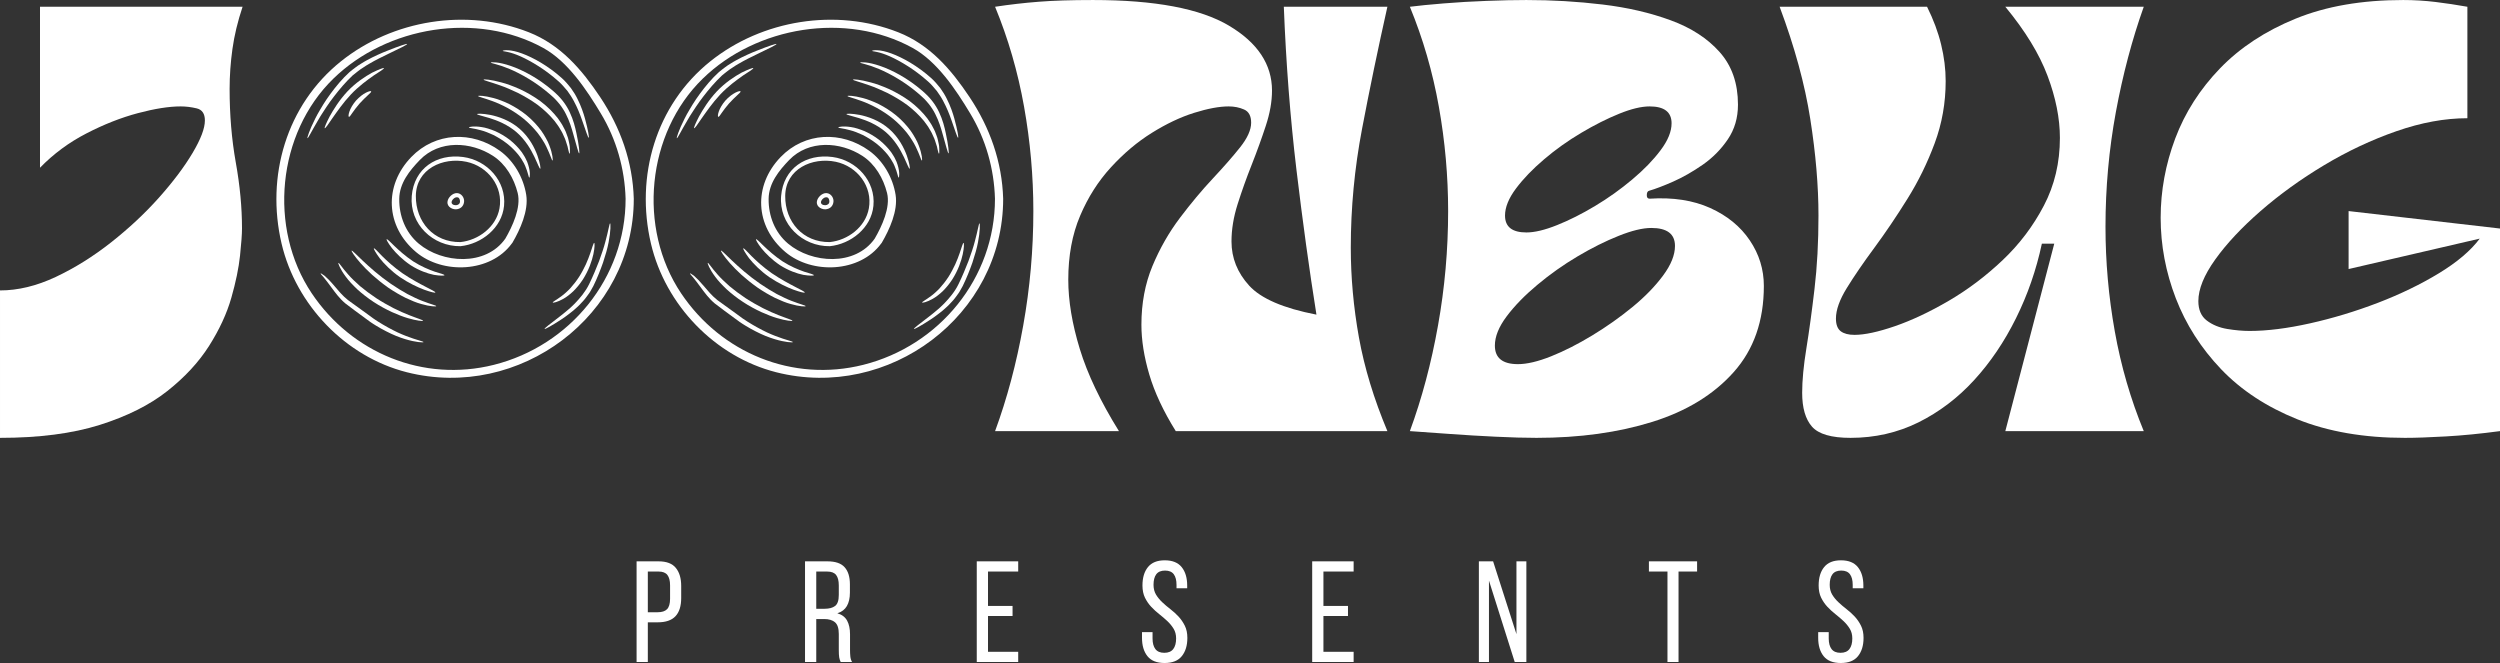
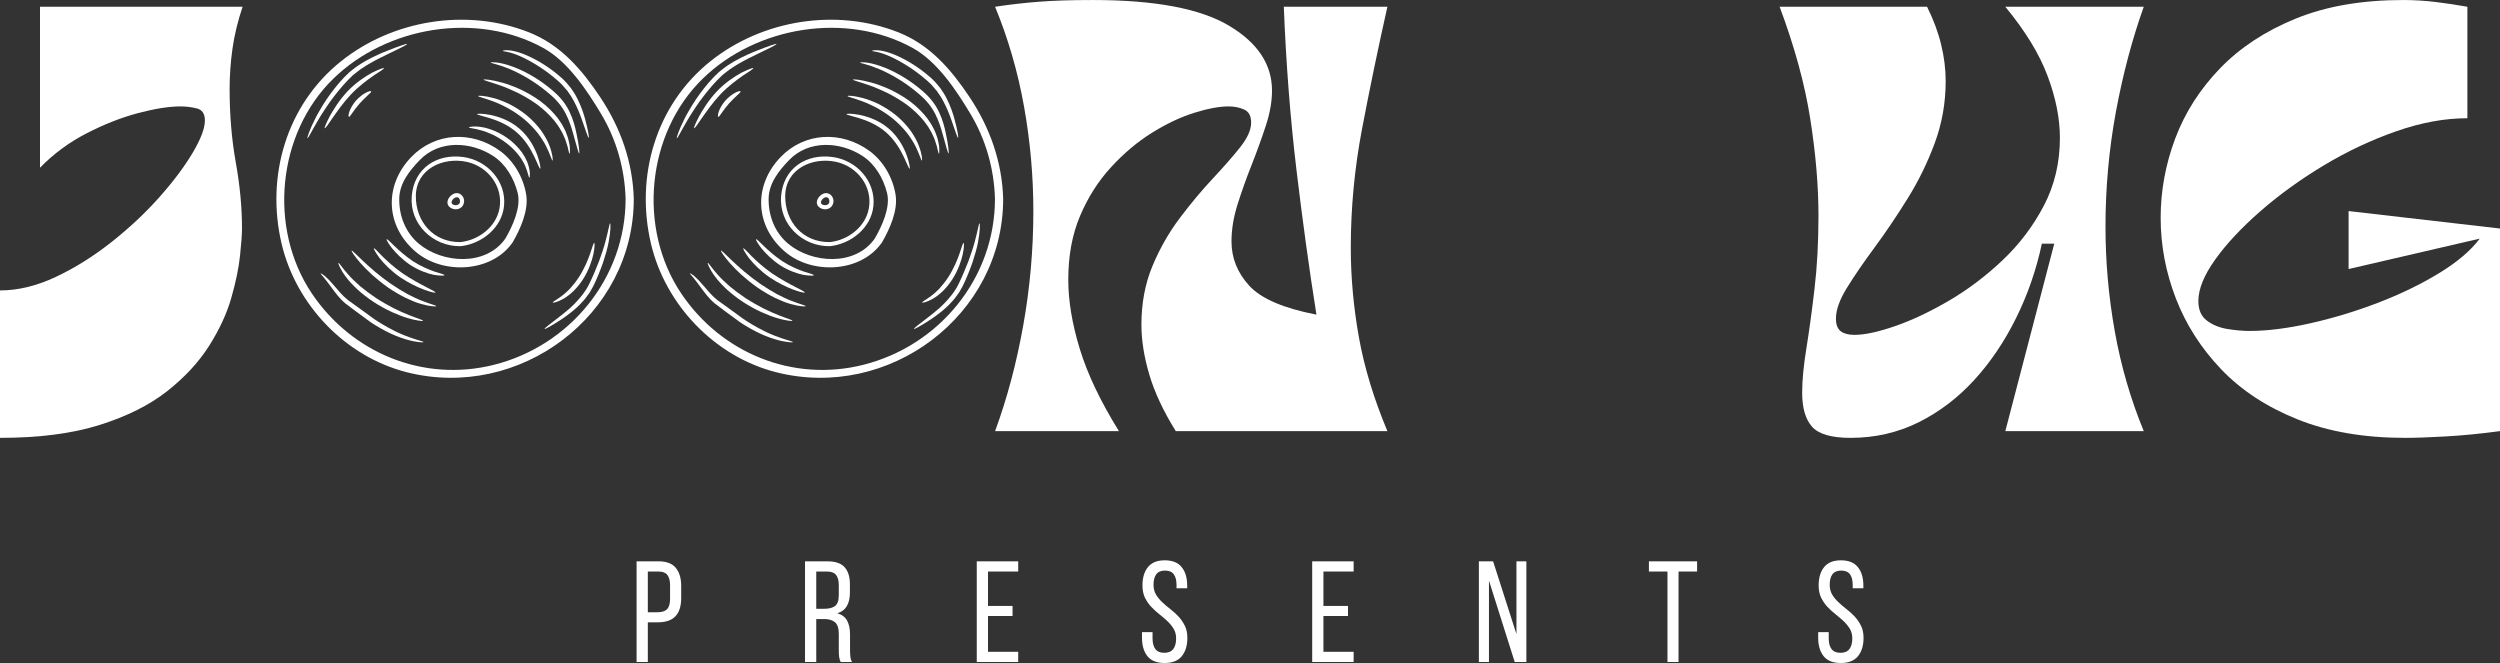
<svg xmlns="http://www.w3.org/2000/svg" zoomAndPan="magnify" preserveAspectRatio="xMidYMid meet" version="1.0" viewBox="66.33 326.52 677.78 179.74">
  <rect x="66.33" y="326.52" width="677.78" height="179.74" fill="#333333" stroke="none" />
  <defs>
    <g />
    <clipPath id="52c8708188">
      <path d="M 241 331 L 338.871 331 L 338.871 429 L 241 429 Z M 241 331 " clip-rule="nonzero" />
    </clipPath>
    <clipPath id="c94b2f4148">
      <path d="M 141 331 L 238.73 331 L 238.73 429 L 141 429 Z M 141 331 " clip-rule="nonzero" />
    </clipPath>
  </defs>
  <g fill="#ffffff" fill-opacity="1">
    <g transform="translate(237.354, 506.004)">
      <g>
        <path d="M 7.531 -27.297 C 9.688 -27.297 11.242 -26.703 12.203 -25.516 C 13.172 -24.336 13.656 -22.707 13.656 -20.625 L 13.656 -17.359 C 13.656 -15.172 13.141 -13.523 12.109 -12.422 C 11.078 -11.316 9.473 -10.766 7.297 -10.766 L 4.609 -10.766 L 4.609 0 L 1.562 0 L 1.562 -27.297 Z M 7.297 -13.5 C 8.441 -13.5 9.285 -13.773 9.828 -14.328 C 10.367 -14.891 10.641 -15.832 10.641 -17.156 L 10.641 -20.781 C 10.641 -22.031 10.398 -22.969 9.922 -23.594 C 9.441 -24.219 8.645 -24.531 7.531 -24.531 L 4.609 -24.531 L 4.609 -13.5 Z M 7.297 -13.5 " />
      </g>
    </g>
  </g>
  <g fill="#ffffff" fill-opacity="1">
    <g transform="translate(283.018, 506.004)">
      <g>
        <path d="M 7.641 -27.297 C 9.797 -27.297 11.348 -26.766 12.297 -25.703 C 13.254 -24.641 13.734 -23.094 13.734 -21.062 L 13.734 -18.844 C 13.734 -17.332 13.457 -16.109 12.906 -15.172 C 12.363 -14.234 11.504 -13.582 10.328 -13.219 C 11.578 -12.852 12.461 -12.18 12.984 -11.203 C 13.504 -10.234 13.766 -9.008 13.766 -7.531 L 13.766 -3.281 C 13.766 -2.676 13.789 -2.094 13.844 -1.531 C 13.895 -0.977 14.051 -0.469 14.312 0 L 11.234 0 C 11.047 -0.383 10.91 -0.805 10.828 -1.266 C 10.754 -1.723 10.719 -2.406 10.719 -3.312 L 10.719 -7.609 C 10.719 -9.141 10.375 -10.195 9.688 -10.781 C 9 -11.363 8.02 -11.656 6.75 -11.656 L 4.609 -11.656 L 4.609 0 L 1.562 0 L 1.562 -27.297 Z M 6.859 -14.438 C 8.086 -14.438 9.035 -14.688 9.703 -15.188 C 10.379 -15.695 10.719 -16.691 10.719 -18.172 L 10.719 -20.781 C 10.719 -22.031 10.477 -22.969 10 -23.594 C 9.52 -24.219 8.707 -24.531 7.562 -24.531 L 4.609 -24.531 L 4.609 -14.438 Z M 6.859 -14.438 " />
      </g>
    </g>
  </g>
  <g fill="#ffffff" fill-opacity="1">
    <g transform="translate(329.58, 506.004)">
      <g>
        <path d="M 11.266 -15.203 L 11.266 -12.484 L 4.609 -12.484 L 4.609 -2.766 L 12.797 -2.766 L 12.797 0 L 1.562 0 L 1.562 -27.297 L 12.797 -27.297 L 12.797 -24.531 L 4.609 -24.531 L 4.609 -15.203 Z M 11.266 -15.203 " />
      </g>
    </g>
  </g>
  <g fill="#ffffff" fill-opacity="1">
    <g transform="translate(374.815, 506.004)">
      <g>
        <path d="M 7.297 -27.578 C 9.367 -27.578 10.898 -26.957 11.891 -25.719 C 12.879 -24.488 13.375 -22.832 13.375 -20.75 L 13.375 -20 L 10.484 -20 L 10.484 -20.906 C 10.484 -22.156 10.238 -23.113 9.75 -23.781 C 9.258 -24.457 8.469 -24.797 7.375 -24.797 C 6.281 -24.797 5.484 -24.457 4.984 -23.781 C 4.492 -23.113 4.25 -22.164 4.25 -20.938 C 4.25 -19.926 4.473 -19.039 4.922 -18.281 C 5.379 -17.531 5.945 -16.836 6.625 -16.203 C 7.301 -15.566 8.035 -14.941 8.828 -14.328 C 9.617 -13.723 10.352 -13.055 11.031 -12.328 C 11.707 -11.598 12.273 -10.77 12.734 -9.844 C 13.191 -8.926 13.422 -7.828 13.422 -6.547 C 13.422 -4.473 12.914 -2.816 11.906 -1.578 C 10.906 -0.348 9.352 0.266 7.25 0.266 C 5.145 0.266 3.598 -0.348 2.609 -1.578 C 1.617 -2.816 1.125 -4.473 1.125 -6.547 L 1.125 -8.109 L 3.984 -8.109 L 3.984 -6.391 C 3.984 -5.148 4.238 -4.191 4.75 -3.516 C 5.27 -2.836 6.078 -2.5 7.172 -2.5 C 8.266 -2.5 9.07 -2.836 9.594 -3.516 C 10.113 -4.191 10.375 -5.148 10.375 -6.391 C 10.375 -7.41 10.145 -8.289 9.688 -9.031 C 9.238 -9.77 8.676 -10.457 8 -11.094 C 7.32 -11.727 6.594 -12.352 5.812 -12.969 C 5.031 -13.582 4.301 -14.25 3.625 -14.969 C 2.945 -15.695 2.379 -16.523 1.922 -17.453 C 1.473 -18.379 1.25 -19.477 1.25 -20.75 C 1.25 -22.852 1.742 -24.516 2.734 -25.734 C 3.723 -26.961 5.242 -27.578 7.297 -27.578 Z M 7.297 -27.578 " />
      </g>
    </g>
  </g>
  <g fill="#ffffff" fill-opacity="1">
    <g transform="translate(420.519, 506.004)">
      <g>
        <path d="M 11.266 -15.203 L 11.266 -12.484 L 4.609 -12.484 L 4.609 -2.766 L 12.797 -2.766 L 12.797 0 L 1.562 0 L 1.562 -27.297 L 12.797 -27.297 L 12.797 -24.531 L 4.609 -24.531 L 4.609 -15.203 Z M 11.266 -15.203 " />
      </g>
    </g>
  </g>
  <g fill="#ffffff" fill-opacity="1">
    <g transform="translate(465.755, 506.004)">
      <g>
        <path d="M 4.25 0 L 1.516 0 L 1.516 -27.297 L 5.375 -27.297 L 11.703 -7.562 L 11.703 -27.297 L 14.391 -27.297 L 14.391 0 L 11.234 0 L 4.25 -22.078 Z M 4.25 0 " />
      </g>
    </g>
  </g>
  <g fill="#ffffff" fill-opacity="1">
    <g transform="translate(512.901, 506.004)">
      <g>
        <path d="M 5.5 0 L 5.5 -24.531 L 0.469 -24.531 L 0.469 -27.297 L 13.531 -27.297 L 13.531 -24.531 L 8.5 -24.531 L 8.5 0 Z M 5.5 0 " />
      </g>
    </g>
  </g>
  <g fill="#ffffff" fill-opacity="1">
    <g transform="translate(558.137, 506.004)">
      <g>
        <path d="M 7.297 -27.578 C 9.367 -27.578 10.898 -26.957 11.891 -25.719 C 12.879 -24.488 13.375 -22.832 13.375 -20.75 L 13.375 -20 L 10.484 -20 L 10.484 -20.906 C 10.484 -22.156 10.238 -23.113 9.75 -23.781 C 9.258 -24.457 8.469 -24.797 7.375 -24.797 C 6.281 -24.797 5.484 -24.457 4.984 -23.781 C 4.492 -23.113 4.25 -22.164 4.25 -20.938 C 4.25 -19.926 4.473 -19.039 4.922 -18.281 C 5.379 -17.531 5.945 -16.836 6.625 -16.203 C 7.301 -15.566 8.035 -14.941 8.828 -14.328 C 9.617 -13.723 10.352 -13.055 11.031 -12.328 C 11.707 -11.598 12.273 -10.77 12.734 -9.844 C 13.191 -8.926 13.422 -7.828 13.422 -6.547 C 13.422 -4.473 12.914 -2.816 11.906 -1.578 C 10.906 -0.348 9.352 0.266 7.25 0.266 C 5.145 0.266 3.598 -0.348 2.609 -1.578 C 1.617 -2.816 1.125 -4.473 1.125 -6.547 L 1.125 -8.109 L 3.984 -8.109 L 3.984 -6.391 C 3.984 -5.148 4.238 -4.191 4.75 -3.516 C 5.27 -2.836 6.078 -2.5 7.172 -2.5 C 8.266 -2.5 9.07 -2.836 9.594 -3.516 C 10.113 -4.191 10.375 -5.148 10.375 -6.391 C 10.375 -7.41 10.145 -8.289 9.688 -9.031 C 9.238 -9.77 8.676 -10.457 8 -11.094 C 7.32 -11.727 6.594 -12.352 5.812 -12.969 C 5.031 -13.582 4.301 -14.25 3.625 -14.969 C 2.945 -15.695 2.379 -16.523 1.922 -17.453 C 1.473 -18.379 1.25 -19.477 1.25 -20.75 C 1.25 -22.852 1.742 -24.516 2.734 -25.734 C 3.723 -26.961 5.242 -27.578 7.297 -27.578 Z M 7.297 -27.578 " />
      </g>
    </g>
  </g>
  <g fill="#ffffff" fill-opacity="1">
    <g transform="translate(63.284, 443.4)">
      <g>
        <path d="M 3.047 1.828 L 3.047 -38.141 C 7.93 -38.141 12.969 -39.359 18.156 -41.797 C 23.344 -44.242 28.352 -47.375 33.188 -51.188 C 38.02 -55 42.344 -59.039 46.156 -63.312 C 49.969 -67.594 52.992 -71.613 55.234 -75.375 C 57.473 -79.133 58.594 -82.082 58.594 -84.219 C 58.594 -86.051 57.852 -87.145 56.375 -87.5 C 54.906 -87.852 53.457 -88.031 52.031 -88.031 C 48.875 -88.031 45.004 -87.422 40.422 -86.203 C 35.848 -84.984 31.195 -83.148 26.469 -80.703 C 21.738 -78.266 17.547 -75.164 13.891 -71.406 L 13.891 -115.047 L 68.812 -115.047 C 67.488 -111.078 66.57 -107.258 66.062 -103.594 C 65.551 -99.938 65.297 -96.328 65.297 -92.766 C 65.297 -85.742 65.852 -79.102 66.969 -72.844 C 68.094 -66.594 68.656 -60.617 68.656 -54.922 C 68.656 -53.398 68.477 -50.957 68.125 -47.594 C 67.77 -44.238 66.984 -40.426 65.766 -36.156 C 64.547 -31.883 62.535 -27.535 59.734 -23.109 C 56.93 -18.691 53.141 -14.598 48.359 -10.828 C 43.586 -7.066 37.488 -4.016 30.062 -1.672 C 22.633 0.66 13.629 1.828 3.047 1.828 Z M 3.047 1.828 " />
      </g>
    </g>
  </g>
  <g fill="#ffffff" fill-opacity="1">
    <g transform="translate(134.699, 443.4)">
      <g />
    </g>
  </g>
  <g fill="#ffffff" fill-opacity="1">
    <g transform="translate(174.369, 443.4)">
      <g />
    </g>
  </g>
  <g fill="#ffffff" fill-opacity="1">
    <g transform="translate(214.039, 443.4)">
      <g />
    </g>
  </g>
  <g fill="#ffffff" fill-opacity="1">
    <g transform="translate(253.709, 443.4)">
      <g />
    </g>
  </g>
  <g fill="#ffffff" fill-opacity="1">
    <g transform="translate(293.38, 443.4)">
      <g />
    </g>
  </g>
  <g fill="#ffffff" fill-opacity="1">
    <g transform="translate(333.062, 443.4)">
      <g>
        <path d="M 3.047 0 C 6.305 -8.852 8.848 -18.391 10.672 -28.609 C 12.504 -38.828 13.422 -49.176 13.422 -59.656 C 13.422 -69.113 12.582 -78.547 10.906 -87.953 C 9.227 -97.367 6.609 -106.398 3.047 -115.047 C 7.016 -115.648 10.957 -116.102 14.875 -116.406 C 18.789 -116.719 23.695 -116.875 29.594 -116.875 C 46.383 -116.875 58.672 -114.555 66.453 -109.922 C 74.234 -105.297 78.125 -99.426 78.125 -92.312 C 78.125 -89.363 77.562 -86.18 76.438 -82.766 C 75.32 -79.359 74.051 -75.848 72.625 -72.234 C 71.195 -68.629 69.926 -65.07 68.812 -61.562 C 67.695 -58.051 67.141 -54.672 67.141 -51.422 C 67.141 -46.941 68.738 -42.945 71.938 -39.438 C 75.145 -35.926 81.223 -33.305 90.172 -31.578 C 88.242 -43.68 86.438 -56.773 84.75 -70.859 C 83.07 -84.953 81.93 -99.68 81.328 -115.047 L 109.406 -115.047 C 106.852 -103.648 104.562 -92.609 102.531 -81.922 C 100.5 -71.242 99.484 -60.516 99.484 -49.734 C 99.484 -41.703 100.219 -33.594 101.688 -25.406 C 103.164 -17.219 105.738 -8.75 109.406 0 L 52.031 0 C 48.676 -5.395 46.285 -10.504 44.859 -15.328 C 43.43 -20.16 42.719 -24.664 42.719 -28.844 C 42.719 -34.633 43.707 -39.922 45.688 -44.703 C 47.676 -49.484 50.172 -53.859 53.172 -57.828 C 56.172 -61.797 59.145 -65.352 62.094 -68.5 C 65.051 -71.656 67.52 -74.477 69.5 -76.969 C 71.477 -79.469 72.469 -81.68 72.469 -83.609 C 72.469 -85.441 71.832 -86.633 70.562 -87.188 C 69.289 -87.75 67.895 -88.031 66.375 -88.031 C 63.832 -88.031 60.703 -87.445 56.984 -86.281 C 53.273 -85.113 49.461 -83.305 45.547 -80.859 C 41.629 -78.422 37.941 -75.316 34.484 -71.547 C 31.023 -67.785 28.227 -63.391 26.094 -58.359 C 23.957 -53.328 22.891 -47.555 22.891 -41.047 C 22.891 -35.348 23.93 -29.086 26.016 -22.266 C 28.098 -15.453 31.633 -8.031 36.625 0 Z M 3.047 0 " />
      </g>
    </g>
  </g>
  <g fill="#ffffff" fill-opacity="1">
    <g transform="translate(445.515, 443.4)">
      <g>
-         <path d="M 3.047 0 C 6.305 -8.852 8.848 -18.391 10.672 -28.609 C 12.504 -38.828 13.422 -49.176 13.422 -59.656 C 13.422 -69.113 12.582 -78.547 10.906 -87.953 C 9.227 -97.367 6.609 -106.398 3.047 -115.047 C 5.391 -115.348 8.441 -115.648 12.203 -115.953 C 15.973 -116.266 19.863 -116.492 23.875 -116.641 C 27.895 -116.797 31.484 -116.875 34.641 -116.875 C 41.648 -116.875 48.535 -116.469 55.297 -115.656 C 62.066 -114.844 68.223 -113.414 73.766 -111.375 C 79.316 -109.344 83.742 -106.469 87.047 -102.75 C 90.348 -99.039 92 -94.289 92 -88.5 C 92 -84.938 91.082 -81.805 89.25 -79.109 C 87.426 -76.41 85.164 -74.117 82.469 -72.234 C 79.77 -70.359 77.098 -68.832 74.453 -67.656 C 71.805 -66.488 69.617 -65.656 67.891 -65.156 C 67.484 -65.051 67.281 -64.645 67.281 -63.938 C 67.281 -63.32 67.535 -63.016 68.047 -63.016 C 74.359 -63.422 79.828 -62.582 84.453 -60.5 C 89.078 -58.414 92.66 -55.488 95.203 -51.719 C 97.742 -47.957 99.016 -43.836 99.016 -39.359 C 99.016 -29.898 96.297 -22.117 90.859 -16.016 C 85.422 -9.91 78.07 -5.41 68.812 -2.516 C 59.551 0.379 49.07 1.828 37.375 1.828 C 34.227 1.828 30.539 1.723 26.312 1.516 C 22.094 1.316 17.922 1.066 13.797 0.766 C 9.68 0.461 6.098 0.207 3.047 0 Z M 68.047 -88.031 C 65.805 -88.031 63.055 -87.367 59.797 -86.047 C 56.547 -84.734 53.113 -83.004 49.5 -80.859 C 45.895 -78.723 42.539 -76.332 39.438 -73.688 C 36.332 -71.051 33.789 -68.41 31.812 -65.766 C 29.832 -63.117 28.844 -60.676 28.844 -58.438 C 28.844 -55.383 30.773 -53.859 34.641 -53.859 C 36.867 -53.859 39.633 -54.52 42.938 -55.844 C 46.25 -57.164 49.688 -58.895 53.25 -61.031 C 56.812 -63.164 60.164 -65.555 63.312 -68.203 C 66.469 -70.848 69.035 -73.492 71.016 -76.141 C 73.004 -78.785 74 -81.223 74 -83.453 C 74 -86.504 72.016 -88.031 68.047 -88.031 Z M 68.5 -55.078 C 66.164 -55.078 63.219 -54.363 59.656 -52.938 C 56.094 -51.52 52.379 -49.664 48.516 -47.375 C 44.648 -45.082 41.016 -42.508 37.609 -39.656 C 34.203 -36.812 31.43 -33.969 29.297 -31.125 C 27.16 -28.281 26.094 -25.633 26.094 -23.188 C 26.094 -19.832 28.176 -18.156 32.344 -18.156 C 34.789 -18.156 37.789 -18.863 41.344 -20.281 C 44.906 -21.707 48.617 -23.594 52.484 -25.938 C 56.348 -28.281 59.984 -30.848 63.391 -33.641 C 66.797 -36.441 69.566 -39.289 71.703 -42.188 C 73.848 -45.082 74.922 -47.754 74.922 -50.203 C 74.922 -53.453 72.781 -55.078 68.5 -55.078 Z M 68.5 -55.078 " />
-       </g>
+         </g>
    </g>
  </g>
  <g fill="#ffffff" fill-opacity="1">
    <g transform="translate(546.216, 443.4)">
      <g>
        <path d="M 101.312 -115.047 C 98.156 -106.191 95.633 -96.676 93.75 -86.5 C 91.875 -76.332 90.938 -65.961 90.938 -55.391 C 90.938 -45.93 91.773 -36.492 93.453 -27.078 C 95.129 -17.672 97.75 -8.645 101.312 0 L 63.781 0 L 77.047 -50.812 L 73.688 -50.812 C 72.164 -43.688 69.828 -36.945 66.672 -30.594 C 63.523 -24.238 59.738 -18.645 55.312 -13.812 C 50.883 -8.977 45.848 -5.16 40.203 -2.359 C 34.555 0.43 28.426 1.828 21.812 1.828 C 16.625 1.828 13.141 0.812 11.359 -1.219 C 9.586 -3.25 8.703 -6.301 8.703 -10.375 C 8.703 -13.727 9.082 -17.742 9.844 -22.422 C 10.602 -27.109 11.336 -32.477 12.047 -38.531 C 12.766 -44.582 13.125 -51.219 13.125 -58.438 C 13.125 -66.469 12.383 -75.188 10.906 -84.594 C 9.438 -94.008 6.664 -104.16 2.594 -115.047 L 42.562 -115.047 C 44.289 -111.586 45.562 -108.176 46.375 -104.812 C 47.195 -101.457 47.609 -98.156 47.609 -94.906 C 47.609 -89 46.613 -83.375 44.625 -78.031 C 42.645 -72.695 40.176 -67.664 37.219 -62.938 C 34.27 -58.207 31.297 -53.805 28.297 -49.734 C 25.297 -45.672 22.805 -42.035 20.828 -38.828 C 18.848 -35.629 17.859 -32.859 17.859 -30.516 C 17.859 -28.891 18.289 -27.742 19.156 -27.078 C 20.02 -26.422 21.266 -26.094 22.891 -26.094 C 25.629 -26.094 29.285 -26.879 33.859 -28.453 C 38.441 -30.035 43.301 -32.328 48.438 -35.328 C 53.582 -38.328 58.441 -41.988 63.016 -46.312 C 67.586 -50.633 71.32 -55.566 74.219 -61.109 C 77.125 -66.648 78.578 -72.781 78.578 -79.5 C 78.578 -84.781 77.457 -90.395 75.219 -96.344 C 72.977 -102.301 69.164 -108.535 63.781 -115.047 Z M 101.312 -115.047 " />
      </g>
    </g>
  </g>
  <g fill="#ffffff" fill-opacity="1">
    <g transform="translate(650.58, 443.4)">
      <g>
        <path d="M 93.531 0 C 88.238 0.707 83.352 1.188 78.875 1.438 C 74.406 1.695 70.695 1.828 67.75 1.828 C 56.656 1.828 46.938 0.148 38.594 -3.203 C 30.258 -6.555 23.367 -11.082 17.922 -16.781 C 12.484 -22.477 8.391 -28.883 5.641 -36 C 2.898 -43.125 1.531 -50.398 1.531 -57.828 C 1.531 -65.148 2.848 -72.32 5.484 -79.344 C 8.129 -86.363 12.172 -92.691 17.609 -98.328 C 23.055 -103.973 29.898 -108.473 38.141 -111.828 C 46.379 -115.191 56.094 -116.875 67.281 -116.875 C 70.238 -116.875 73.164 -116.695 76.062 -116.344 C 78.957 -115.988 81.832 -115.555 84.688 -115.047 L 84.688 -84.828 C 78.582 -84.828 72.172 -83.656 65.453 -81.312 C 58.742 -78.977 52.207 -75.906 45.844 -72.094 C 39.488 -68.281 33.742 -64.133 28.609 -59.656 C 23.473 -55.176 19.379 -50.801 16.328 -46.531 C 13.273 -42.258 11.75 -38.5 11.75 -35.25 C 11.75 -32.906 12.508 -31.148 14.031 -29.984 C 15.562 -28.816 17.422 -28.051 19.609 -27.688 C 21.797 -27.332 23.805 -27.156 25.641 -27.156 C 30.41 -27.156 35.875 -27.844 42.031 -29.219 C 48.188 -30.594 54.316 -32.445 60.422 -34.781 C 66.523 -37.125 72.039 -39.797 76.969 -42.797 C 81.906 -45.797 85.594 -48.926 88.031 -52.188 L 52.484 -43.938 L 52.484 -59.656 L 93.531 -54.922 Z M 93.531 0 " />
      </g>
    </g>
  </g>
  <g clip-path="url(#52c8708188)">
    <path fill="#ffffff" d="M 300.355 425.434 C 321 420.25 336.086 401.898 336.078 380.402 C 335.844 372.266 333.582 364.281 329.371 357.289 C 325.543 350.922 320.441 343.211 313.773 339.527 C 295.738 329.602 271.43 333.66 256.859 347.836 C 241.633 362.656 239.137 388.355 250.984 406.031 C 261.828 422.207 281.219 430.238 300.355 425.434 Z M 338.301 380.402 C 338.316 412.137 307.211 435.176 276.762 427.438 C 260.176 423.227 246.723 409.234 242.809 392.566 C 238.527 374.324 244.098 355.016 258.887 343.164 C 272.941 331.902 293.004 328.645 309.855 335.273 C 318.414 338.641 324.176 345.324 329.195 352.855 C 334.715 361.133 338.012 370.418 338.301 380.402 " fill-opacity="1" fill-rule="nonzero" />
  </g>
  <path fill="#ffffff" d="M 331.879 387.066 C 332.023 387.074 332.09 389.082 331.469 392.242 C 331.172 393.828 330.637 395.672 329.973 397.691 C 329.262 399.699 328.418 401.859 327.328 404.082 C 327.016 404.621 326.711 405.172 326.414 405.703 C 326.086 406.211 325.707 406.68 325.363 407.16 C 325.031 407.648 324.625 408.066 324.242 408.48 C 323.848 408.879 323.5 409.316 323.086 409.664 C 322.684 410.02 322.293 410.367 321.918 410.707 C 321.539 411.039 321.129 411.32 320.762 411.617 C 320.02 412.211 319.285 412.691 318.621 413.145 C 315.941 414.898 314.207 415.832 314.113 415.695 C 314.008 415.543 315.586 414.344 318.102 412.426 C 318.727 411.938 319.418 411.418 320.109 410.812 C 320.457 410.508 320.844 410.219 321.195 409.879 C 321.543 409.539 321.906 409.191 322.285 408.832 C 323.699 407.355 325.188 405.637 326.211 403.52 C 327.262 401.379 328.133 399.234 328.891 397.301 C 329.602 395.348 330.207 393.57 330.598 392.043 C 331.43 389.016 331.684 387.066 331.879 387.066 " fill-opacity="1" fill-rule="nonzero" />
  <path fill="#ffffff" d="M 327.566 392.375 C 327.719 392.391 327.742 393.574 327.344 395.434 C 327.156 396.359 326.816 397.438 326.371 398.617 C 325.906 399.789 325.293 401.039 324.516 402.266 C 323.715 403.496 322.82 404.57 321.918 405.469 C 320.988 406.34 320.078 407.043 319.242 407.512 C 317.543 408.484 316.398 408.664 316.332 408.539 C 316.242 408.359 317.332 407.844 318.746 406.773 C 319.109 406.504 319.5 406.199 319.887 405.836 C 320.293 405.504 320.672 405.082 321.094 404.66 C 321.895 403.777 322.707 402.75 323.465 401.594 C 324.203 400.434 324.801 399.262 325.312 398.176 C 325.793 397.07 326.211 396.062 326.492 395.188 C 327.09 393.465 327.379 392.348 327.566 392.375 " fill-opacity="1" fill-rule="nonzero" />
  <path fill="#ffffff" d="M 325.082 358.727 C 325.941 361.859 326.234 363.828 326.086 363.871 C 325.898 363.922 325.297 362.008 324.242 358.996 C 323.715 357.488 323.02 355.723 322.035 353.895 C 321.77 353.449 321.539 352.957 321.234 352.523 C 320.938 352.086 320.629 351.641 320.316 351.191 C 319.945 350.746 319.562 350.301 319.172 349.852 C 318.809 349.43 318.383 349.012 317.938 348.613 C 314.355 345.402 310.512 343.121 307.648 341.828 C 306.215 341.188 304.977 340.793 304.133 340.625 C 303.719 340.508 303.355 340.484 303.117 340.43 C 302.891 340.391 302.762 340.344 302.762 340.297 C 302.762 340.266 302.891 340.219 303.125 340.18 C 303.363 340.148 303.711 340.094 304.176 340.145 C 305.125 340.172 306.434 340.445 307.977 341.008 C 311.055 342.141 315.043 344.344 318.793 347.695 C 319.258 348.117 319.695 348.555 320.117 349.043 C 320.504 349.5 320.887 349.938 321.25 350.398 C 321.59 350.898 321.922 351.395 322.242 351.887 C 322.562 352.375 322.789 352.875 323.047 353.359 C 324.027 355.309 324.652 357.156 325.082 358.727 " fill-opacity="1" fill-rule="nonzero" />
  <path fill="#ffffff" d="M 322.754 362.68 C 323.469 365.969 323.641 368.086 323.492 368.102 C 323.293 368.102 322.82 366.102 321.895 362.887 C 321.449 361.281 320.887 359.379 319.902 357.461 C 319.656 356.98 319.406 356.496 319.09 356.035 C 318.797 355.543 318.449 355.113 318.102 354.664 C 317.77 354.219 317.281 353.734 316.91 353.32 C 316.469 352.902 316.023 352.469 315.539 352.062 C 311.73 348.762 307.664 346.504 304.629 345.223 C 303.105 344.586 301.816 344.164 300.926 343.938 C 300.043 343.688 299.52 343.574 299.52 343.48 C 299.531 343.402 300.059 343.359 301.008 343.453 C 301.969 343.547 303.32 343.844 304.938 344.395 C 308.168 345.504 312.406 347.703 316.363 351.125 C 316.859 351.543 317.328 351.996 317.785 352.441 C 318.25 352.957 318.645 353.344 319.035 353.863 C 319.418 354.375 319.805 354.879 320.102 355.402 C 320.426 355.906 320.695 356.438 320.938 356.957 C 321.922 359.031 322.414 361.023 322.754 362.68 " fill-opacity="1" fill-rule="nonzero" />
  <path fill="#ffffff" d="M 320.977 366.863 C 321.016 367.723 320.988 368.184 320.898 368.188 C 320.812 368.188 320.672 367.738 320.492 366.938 C 320.449 366.734 320.406 366.516 320.355 366.273 C 320.301 366.027 320.191 365.777 320.102 365.492 C 319.902 364.945 319.77 364.301 319.43 363.652 C 319.281 363.316 319.125 362.969 318.961 362.613 C 318.797 362.25 318.555 361.91 318.348 361.539 C 317.949 360.785 317.371 360.074 316.805 359.297 C 315.586 357.816 314.062 356.336 312.285 354.988 C 310.484 353.668 308.637 352.605 306.902 351.715 C 305.145 350.887 303.531 350.176 302.133 349.699 C 299.367 348.711 297.535 348.301 297.578 348.109 C 297.609 347.961 299.461 348.059 302.398 348.863 C 303.863 349.238 305.559 349.871 307.398 350.68 C 309.211 351.531 311.152 352.613 313.031 353.988 C 314.891 355.395 316.473 356.988 317.719 358.594 C 318.285 359.43 318.867 360.207 319.25 361.027 C 319.453 361.434 319.688 361.809 319.836 362.199 C 319.98 362.59 320.117 362.969 320.258 363.332 C 320.555 364.043 320.641 364.738 320.785 365.332 C 320.836 365.629 320.918 365.895 320.934 366.16 C 320.945 366.422 320.961 366.656 320.977 366.863 " fill-opacity="1" fill-rule="nonzero" />
  <path fill="#ffffff" d="M 315.395 365.926 C 316.355 368.375 316.398 370.027 316.273 370.039 C 316.066 370.082 315.703 368.531 314.586 366.285 C 314.445 366.004 314.289 365.715 314.133 365.414 C 313.969 365.109 313.773 364.82 313.578 364.5 C 313.215 363.867 312.719 363.25 312.242 362.586 C 311.211 361.297 309.953 359.977 308.488 358.758 C 307.008 357.551 305.465 356.562 304.012 355.758 C 303.273 355.379 302.586 355.004 301.898 354.719 C 301.23 354.406 300.586 354.16 299.992 353.938 C 297.648 353.07 296.055 352.742 296.098 352.551 C 296.129 352.414 297.723 352.414 300.27 353.102 C 300.898 353.27 301.578 353.477 302.297 353.766 C 303.023 354.012 303.762 354.375 304.547 354.734 C 306.086 355.523 307.723 356.52 309.277 357.797 C 310.824 359.074 312.121 360.496 313.156 361.887 C 313.645 362.613 314.129 363.289 314.477 363.984 C 314.652 364.324 314.844 364.645 314.992 364.969 C 315.137 365.301 315.27 365.617 315.395 365.926 " fill-opacity="1" fill-rule="nonzero" />
  <path fill="#ffffff" d="M 312.188 368.727 C 312.93 370.848 313.082 372.223 312.941 372.262 C 312.758 372.312 312.289 371.031 311.371 369.07 C 310.441 367.133 308.965 364.5 306.523 362.375 C 304.078 360.262 301.262 359.18 299.207 358.535 C 297.16 357.918 295.781 357.648 295.816 357.453 C 295.855 357.312 297.203 357.262 299.422 357.676 C 301.59 358.121 304.68 359.129 307.336 361.434 C 309.996 363.746 311.438 366.641 312.188 368.727 " fill-opacity="1" fill-rule="nonzero" />
-   <path fill="#ffffff" d="M 309.676 371.199 C 310.344 373.297 310.105 374.684 309.98 374.668 C 309.766 374.668 309.664 373.363 308.855 371.512 C 308.75 371.281 308.641 371.047 308.52 370.793 C 308.383 370.555 308.242 370.312 308.086 370.055 C 307.82 369.527 307.391 369.039 307.02 368.492 C 306.176 367.457 305.141 366.395 303.926 365.438 C 302.695 364.484 301.426 363.723 300.223 363.109 C 299.004 362.555 297.871 362.09 296.879 361.844 C 294.953 361.289 293.598 361.266 293.598 361.066 C 293.605 360.926 294.891 360.621 297.07 360.977 C 298.145 361.125 299.379 361.535 300.703 362.066 C 302.008 362.656 303.383 363.434 304.695 364.449 C 305.988 365.48 307.078 366.641 307.945 367.797 C 308.324 368.41 308.734 368.957 308.996 369.551 C 309.137 369.84 309.27 370.121 309.395 370.387 C 309.5 370.672 309.59 370.941 309.676 371.199 " fill-opacity="1" fill-rule="nonzero" />
  <path fill="#ffffff" d="M 303.465 391.223 C 305.375 387.949 307.812 382.758 306.82 378.836 C 305.828 374.898 303.613 371.031 300.125 368.773 C 294.102 364.875 285.602 364.398 280.293 369.891 C 277.504 372.785 274.758 376.191 274.711 380.434 C 274.656 385.031 276.391 389.551 279.98 392.566 C 286.398 397.965 298.164 398.773 303.465 391.223 Z M 309.137 379.348 C 309.82 383.648 307.492 388.734 305.383 392.348 C 305.332 392.43 305.273 392.5 305.211 392.562 C 299.461 400.434 286.52 400.957 279.27 394.863 C 270.949 387.859 270.512 376.828 277.977 369.09 C 284.504 362.332 294.461 361.945 302 367.402 C 305.828 370.176 308.406 374.719 309.137 379.348 " fill-opacity="1" fill-rule="nonzero" />
  <path fill="#ffffff" d="M 301.887 383.012 C 302.957 377.082 298.75 371.602 292.91 370.379 C 286.547 369.055 279.277 372.305 279.211 379.641 C 279.16 386.676 284.031 392.254 291.301 392.152 C 296.191 391.652 300.984 388.074 301.887 383.012 Z M 292.043 369.086 C 298.578 369.961 303.781 375.676 303.125 382.328 C 302.543 388.34 297 392.68 291.301 393.266 C 283.867 393.359 277.457 387.312 278.102 379.641 C 278.73 372.184 284.809 368.117 292.043 369.086 " fill-opacity="1" fill-rule="nonzero" />
  <path fill="#ffffff" d="M 291.184 381.172 C 291.191 380.797 291.055 380.188 290.637 380.051 C 289.992 379.836 289.242 380.391 288.992 380.969 C 288.633 381.789 289.371 382.176 290.086 382.16 C 290.66 382.121 291.168 381.797 291.184 381.172 Z M 290.852 378.953 C 291.793 379.266 292.402 380.281 292.289 381.262 C 292.145 382.477 291.285 383.199 290.086 383.27 C 288.734 383.293 287.355 382.246 287.891 380.762 C 288.281 379.664 289.613 378.547 290.852 378.953 " fill-opacity="1" fill-rule="nonzero" />
  <path fill="#ffffff" d="M 284.355 400.18 C 285.957 400.66 286.992 400.945 286.973 401.137 C 286.957 401.289 285.867 401.32 284.125 401.039 C 282.41 400.691 280.07 399.875 277.797 398.418 C 275.555 396.914 273.844 395.176 272.742 393.805 C 271.68 392.43 271.18 391.488 271.297 391.383 C 271.438 391.266 272.207 392.027 273.414 393.227 C 274.629 394.391 276.359 395.953 278.477 397.371 C 280.633 398.754 282.766 399.629 284.355 400.18 " fill-opacity="1" fill-rule="nonzero" />
  <path fill="#ffffff" d="M 280.922 408.09 C 283.246 409.004 284.781 409.324 284.75 409.523 C 284.734 409.664 283.121 409.648 280.641 408.926 C 279.387 408.59 277.977 408 276.43 407.273 C 274.91 406.508 273.289 405.578 271.676 404.469 C 270.078 403.332 268.625 402.156 267.363 401.031 C 266.121 399.883 265.043 398.805 264.203 397.84 C 262.5 395.906 261.68 394.574 261.801 394.473 C 262.086 394.219 266.094 399.078 272.395 403.438 C 273.965 404.516 275.512 405.457 276.953 406.25 C 278.418 407.004 279.762 407.66 280.922 408.09 " fill-opacity="1" fill-rule="nonzero" />
  <path fill="#ffffff" d="M 275.59 400.609 C 280.273 403.785 284.645 405.441 284.5 405.82 C 284.445 405.977 283.289 405.719 281.5 405.074 C 279.715 404.406 277.309 403.289 274.871 401.637 C 272.473 399.949 270.602 398.031 269.402 396.516 C 268.27 394.988 267.723 393.953 267.84 393.855 C 267.988 393.738 268.797 394.598 270.082 395.957 C 271.395 397.258 273.273 398.984 275.59 400.609 " fill-opacity="1" fill-rule="nonzero" />
  <path fill="#ffffff" d="M 276.586 417.621 C 279.434 418.727 281.324 419.066 281.293 419.273 C 281.285 419.406 279.309 419.379 276.293 418.453 C 275.531 418.25 274.742 417.914 273.867 417.594 C 273.023 417.223 272.105 416.848 271.195 416.355 C 270.262 415.898 269.309 415.332 268.344 414.758 C 267.859 414.445 267.418 414.195 266.887 413.816 C 266.418 413.477 265.945 413.125 265.473 412.781 C 263.555 411.375 261.77 410.066 260.105 408.781 C 258.461 407.398 257.363 405.844 256.438 404.605 C 255.535 403.34 254.773 402.395 254.238 401.727 C 253.648 401.082 253.344 400.707 253.402 400.641 C 253.461 400.582 253.875 400.84 254.566 401.363 C 255.234 401.949 256.141 402.867 257.133 404.059 C 258.141 405.238 259.289 406.672 260.82 407.879 C 262.477 409.078 264.301 410.391 266.203 411.773 C 266.684 412.121 267.152 412.469 267.617 412.812 C 268.016 413.109 268.559 413.422 269 413.727 C 269.941 414.312 270.832 414.859 271.727 415.332 C 272.605 415.84 273.48 416.238 274.281 416.645 C 275.109 416.996 275.859 417.371 276.586 417.621 " fill-opacity="1" fill-rule="nonzero" />
  <path fill="#ffffff" d="M 277.293 411.922 C 279.664 412.863 281.211 413.285 281.164 413.477 C 281.145 413.625 279.516 413.504 277.004 412.758 C 275.746 412.398 274.297 411.824 272.711 411.121 C 271.141 410.391 269.461 409.492 267.781 408.398 C 266.113 407.297 264.605 406.117 263.324 404.945 C 262.062 403.746 260.992 402.605 260.215 401.535 C 258.625 399.402 258.098 397.867 258.215 397.801 C 258.395 397.691 259.215 399.105 260.902 400.977 C 261.734 401.934 262.836 402.977 264.086 404.09 C 265.375 405.172 266.848 406.277 268.469 407.355 C 270.098 408.414 271.711 409.309 273.207 410.086 C 274.723 410.824 276.102 411.469 277.293 411.922 " fill-opacity="1" fill-rule="nonzero" />
  <path fill="#ffffff" d="M 276.848 338.449 C 276.926 338.613 274.984 339.59 271.844 341.074 C 271.059 341.453 270.199 341.855 269.297 342.328 C 268.387 342.77 267.449 343.309 266.461 343.875 C 265.949 344.141 265.484 344.48 264.988 344.801 C 264.5 345.125 263.973 345.434 263.516 345.828 C 263.051 346.207 262.559 346.555 262.082 346.969 C 261.621 347.43 261.156 347.887 260.68 348.355 C 258.895 350.223 257.336 352.219 255.992 354.047 C 255.348 354.996 254.707 355.871 254.18 356.734 C 253.906 357.164 253.637 357.582 253.379 357.973 C 253.141 358.379 252.914 358.77 252.691 359.141 C 250.938 362.109 250.004 364.078 249.828 363.988 C 249.691 363.934 250.324 361.863 251.914 358.711 C 252.121 358.324 252.328 357.914 252.551 357.488 C 252.789 357.074 253.043 356.641 253.301 356.195 C 253.797 355.293 254.418 354.375 255.047 353.398 C 256.371 351.473 257.91 349.441 259.801 347.457 C 260.281 347 260.746 346.539 261.211 346.09 C 261.707 345.652 262.258 345.258 262.773 344.859 C 263.281 344.438 263.82 344.129 264.344 343.793 C 264.871 343.477 265.367 343.133 265.891 342.875 C 266.922 342.32 267.898 341.812 268.848 341.395 C 269.785 340.957 270.676 340.594 271.488 340.27 C 274.742 338.98 276.781 338.301 276.848 338.449 " fill-opacity="1" fill-rule="nonzero" />
  <path fill="#ffffff" d="M 270.559 344.992 C 270.641 345.152 269.543 345.879 267.781 346.992 C 266.078 348.191 263.754 349.863 261.586 352.152 C 259.43 354.461 257.809 356.844 256.598 358.551 C 255.438 360.301 254.668 361.371 254.512 361.281 C 254.375 361.191 254.871 359.977 255.84 358.105 C 256.875 356.238 258.422 353.699 260.672 351.293 C 262.945 348.902 265.465 347.262 267.332 346.238 C 269.246 345.289 270.492 344.844 270.559 344.992 " fill-opacity="1" fill-rule="nonzero" />
  <path fill="#ffffff" d="M 267.102 351.285 C 267.188 351.449 266.797 351.82 266.18 352.367 C 265.574 352.922 264.762 353.699 263.93 354.621 C 263.121 355.551 262.465 356.461 262.004 357.113 C 261.547 357.809 261.223 358.27 261.059 358.191 C 260.91 358.125 260.926 357.586 261.199 356.758 C 261.504 355.891 262.109 354.812 262.988 353.789 C 263.902 352.781 264.895 352.043 265.688 351.641 C 266.477 351.242 267.035 351.137 267.102 351.285 " fill-opacity="1" fill-rule="nonzero" />
  <g clip-path="url(#c94b2f4148)">
    <path fill="#ffffff" d="M 200.215 425.434 C 220.855 420.25 235.945 401.898 235.938 380.402 C 235.703 372.266 233.441 364.281 229.23 357.289 C 225.402 350.922 220.301 343.211 213.629 339.527 C 195.598 329.602 171.289 333.66 156.715 347.836 C 141.488 362.656 138.996 388.355 150.84 406.031 C 161.688 422.207 181.078 430.238 200.215 425.434 Z M 238.156 380.402 C 238.172 412.137 207.07 435.176 176.617 427.438 C 160.035 423.227 146.582 409.234 142.668 392.566 C 138.387 374.324 143.957 355.016 158.746 343.164 C 172.801 331.902 192.863 328.645 209.711 335.273 C 218.27 338.641 224.031 345.324 229.051 352.855 C 234.574 361.133 237.871 370.418 238.156 380.402 " fill-opacity="1" fill-rule="nonzero" />
  </g>
  <path fill="#ffffff" d="M 231.738 387.066 C 231.883 387.074 231.949 389.082 231.324 392.242 C 231.027 393.828 230.496 395.672 229.828 397.691 C 229.117 399.699 228.277 401.859 227.188 404.082 C 226.875 404.621 226.57 405.172 226.273 405.703 C 225.941 406.211 225.562 406.68 225.223 407.16 C 224.891 407.648 224.484 408.066 224.098 408.48 C 223.707 408.879 223.359 409.316 222.945 409.664 C 222.543 410.02 222.152 410.367 221.773 410.707 C 221.395 411.039 220.988 411.32 220.621 411.617 C 219.879 412.211 219.145 412.691 218.48 413.145 C 215.801 414.898 214.066 415.832 213.973 415.695 C 213.867 415.543 215.445 414.344 217.961 412.426 C 218.582 411.938 219.277 411.418 219.965 410.812 C 220.316 410.508 220.703 410.219 221.055 409.879 C 221.402 409.539 221.766 409.191 222.145 408.832 C 223.559 407.355 225.047 405.637 226.07 403.52 C 227.121 401.379 227.992 399.234 228.75 397.301 C 229.461 395.348 230.066 393.57 230.457 392.043 C 231.289 389.016 231.539 387.066 231.738 387.066 " fill-opacity="1" fill-rule="nonzero" />
  <path fill="#ffffff" d="M 227.422 392.375 C 227.578 392.391 227.602 393.574 227.203 395.434 C 227.016 396.359 226.676 397.438 226.23 398.617 C 225.766 399.789 225.148 401.039 224.375 402.266 C 223.57 403.496 222.68 404.57 221.773 405.469 C 220.848 406.34 219.938 407.043 219.102 407.512 C 217.398 408.484 216.258 408.664 216.191 408.539 C 216.102 408.359 217.191 407.844 218.605 406.773 C 218.969 406.504 219.359 406.199 219.746 405.836 C 220.152 405.504 220.531 405.082 220.953 404.66 C 221.754 403.777 222.566 402.75 223.32 401.594 C 224.062 400.434 224.66 399.262 225.172 398.176 C 225.652 397.07 226.07 396.062 226.352 395.188 C 226.949 393.465 227.238 392.348 227.422 392.375 " fill-opacity="1" fill-rule="nonzero" />
  <path fill="#ffffff" d="M 224.941 358.727 C 225.801 361.859 226.09 363.828 225.941 363.871 C 225.758 363.922 225.156 362.008 224.098 358.996 C 223.57 357.488 222.879 355.723 221.891 353.895 C 221.625 353.449 221.395 352.957 221.094 352.523 C 220.797 352.086 220.488 351.641 220.176 351.191 C 219.805 350.746 219.422 350.301 219.027 349.852 C 218.664 349.43 218.242 349.012 217.797 348.613 C 214.215 345.402 210.371 343.121 207.508 341.828 C 206.07 341.188 204.836 340.793 203.992 340.625 C 203.578 340.508 203.215 340.484 202.977 340.43 C 202.746 340.391 202.621 340.344 202.621 340.297 C 202.621 340.266 202.746 340.219 202.984 340.18 C 203.223 340.148 203.566 340.094 204.035 340.145 C 204.984 340.172 206.293 340.445 207.832 341.008 C 210.91 342.141 214.902 344.344 218.648 347.695 C 219.117 348.117 219.551 348.555 219.977 349.043 C 220.359 349.5 220.746 349.938 221.109 350.398 C 221.445 350.898 221.781 351.395 222.102 351.887 C 222.418 352.375 222.648 352.875 222.906 353.359 C 223.883 355.309 224.512 357.156 224.941 358.727 " fill-opacity="1" fill-rule="nonzero" />
  <path fill="#ffffff" d="M 222.613 362.68 C 223.328 365.969 223.5 368.086 223.352 368.102 C 223.152 368.102 222.68 366.102 221.754 362.887 C 221.309 361.281 220.746 359.379 219.762 357.461 C 219.516 356.98 219.266 356.496 218.945 356.035 C 218.656 355.543 218.309 355.113 217.961 354.664 C 217.625 354.219 217.141 353.734 216.77 353.32 C 216.324 352.902 215.883 352.469 215.398 352.062 C 211.586 348.762 207.52 346.504 204.488 345.223 C 202.961 344.586 201.676 344.164 200.785 343.938 C 199.902 343.688 199.379 343.574 199.379 343.48 C 199.391 343.402 199.918 343.359 200.867 343.453 C 201.828 343.547 203.176 343.844 204.797 344.395 C 208.027 345.504 212.266 347.703 216.223 351.125 C 216.719 351.543 217.184 351.996 217.645 352.441 C 218.109 352.957 218.5 353.344 218.895 353.863 C 219.277 354.375 219.664 354.879 219.961 355.402 C 220.285 355.906 220.555 356.438 220.797 356.957 C 221.781 359.031 222.27 361.023 222.613 362.68 " fill-opacity="1" fill-rule="nonzero" />
  <path fill="#ffffff" d="M 220.836 366.863 C 220.871 367.723 220.848 368.184 220.758 368.188 C 220.672 368.188 220.531 367.738 220.352 366.938 C 220.309 366.734 220.262 366.516 220.211 366.273 C 220.16 366.027 220.047 365.777 219.961 365.492 C 219.762 364.945 219.629 364.301 219.289 363.652 C 219.141 363.316 218.984 362.969 218.82 362.613 C 218.656 362.25 218.414 361.91 218.203 361.539 C 217.809 360.785 217.23 360.074 216.664 359.297 C 215.445 357.816 213.922 356.336 212.145 354.988 C 210.344 353.668 208.492 352.605 206.762 351.715 C 205.004 350.887 203.391 350.176 201.992 349.699 C 199.223 348.711 197.395 348.301 197.438 348.109 C 197.469 347.961 199.32 348.059 202.258 348.863 C 203.723 349.238 205.418 349.871 207.254 350.68 C 209.07 351.531 211.008 352.613 212.887 353.988 C 214.746 355.395 216.332 356.988 217.578 358.594 C 218.145 359.43 218.727 360.207 219.109 361.027 C 219.309 361.434 219.547 361.809 219.695 362.199 C 219.84 362.59 219.977 362.969 220.113 363.332 C 220.41 364.043 220.5 364.738 220.641 365.332 C 220.691 365.629 220.773 365.895 220.789 366.16 C 220.805 366.422 220.82 366.656 220.836 366.863 " fill-opacity="1" fill-rule="nonzero" />
  <path fill="#ffffff" d="M 215.254 365.926 C 216.211 368.375 216.258 370.027 216.133 370.039 C 215.926 370.082 215.562 368.531 214.445 366.285 C 214.301 366.004 214.148 365.715 213.992 365.414 C 213.828 365.109 213.629 364.82 213.438 364.5 C 213.074 363.867 212.578 363.25 212.098 362.586 C 211.07 361.297 209.809 359.977 208.344 358.758 C 206.863 357.551 205.324 356.562 203.871 355.758 C 203.133 355.379 202.445 355.004 201.758 354.719 C 201.09 354.406 200.445 354.16 199.852 353.938 C 197.508 353.07 195.914 352.742 195.957 352.551 C 195.988 352.414 197.578 352.414 200.129 353.102 C 200.754 353.27 201.438 353.477 202.152 353.766 C 202.879 354.012 203.621 354.375 204.406 354.734 C 205.945 355.523 207.582 356.52 209.137 357.797 C 210.684 359.074 211.98 360.496 213.016 361.887 C 213.504 362.613 213.988 363.289 214.332 363.984 C 214.512 364.324 214.703 364.645 214.852 364.969 C 214.992 365.301 215.125 365.617 215.254 365.926 " fill-opacity="1" fill-rule="nonzero" />
  <path fill="#ffffff" d="M 212.047 368.727 C 212.785 370.848 212.941 372.223 212.801 372.262 C 212.617 372.312 212.148 371.031 211.23 369.07 C 210.301 367.133 208.824 364.5 206.383 362.375 C 203.938 360.262 201.117 359.18 199.066 358.535 C 197.016 357.918 195.641 357.648 195.676 357.453 C 195.715 357.312 197.062 357.262 199.281 357.676 C 201.449 358.121 204.539 359.129 207.195 361.434 C 209.855 363.746 211.297 366.641 212.047 368.727 " fill-opacity="1" fill-rule="nonzero" />
  <path fill="#ffffff" d="M 209.535 371.199 C 210.203 373.297 209.965 374.684 209.84 374.668 C 209.625 374.668 209.523 373.363 208.715 371.512 C 208.609 371.281 208.5 371.047 208.379 370.793 C 208.242 370.555 208.098 370.312 207.945 370.055 C 207.68 369.527 207.25 369.039 206.875 368.492 C 206.035 367.457 205 366.395 203.781 365.438 C 202.555 364.484 201.281 363.723 200.082 363.109 C 198.859 362.555 197.727 362.09 196.734 361.844 C 194.809 361.289 193.457 361.266 193.457 361.066 C 193.461 360.926 194.75 360.621 196.93 360.977 C 198.004 361.125 199.238 361.535 200.562 362.066 C 201.867 362.656 203.242 363.434 204.555 364.449 C 205.848 365.48 206.938 366.641 207.805 367.797 C 208.18 368.41 208.594 368.957 208.852 369.551 C 208.996 369.84 209.129 370.121 209.254 370.387 C 209.359 370.672 209.445 370.941 209.535 371.199 " fill-opacity="1" fill-rule="nonzero" />
  <path fill="#ffffff" d="M 203.324 391.223 C 205.234 387.949 207.668 382.758 206.68 378.836 C 205.688 374.898 203.473 371.031 199.984 368.773 C 193.957 364.875 185.461 364.398 180.152 369.891 C 177.359 372.785 174.613 376.191 174.57 380.434 C 174.516 385.031 176.25 389.551 179.84 392.566 C 186.258 397.965 198.023 398.773 203.324 391.223 Z M 208.996 379.348 C 209.676 383.648 207.352 388.734 205.242 392.348 C 205.191 392.43 205.133 392.5 205.07 392.562 C 199.32 400.434 186.379 400.957 179.129 394.863 C 170.809 387.859 170.371 376.828 177.836 369.09 C 184.363 362.332 194.32 361.945 201.855 367.402 C 205.688 370.176 208.262 374.719 208.996 379.348 " fill-opacity="1" fill-rule="nonzero" />
  <path fill="#ffffff" d="M 201.746 383.012 C 202.812 377.082 198.609 371.602 192.77 370.379 C 186.406 369.055 179.137 372.305 179.07 379.641 C 179.02 386.676 183.891 392.254 191.16 392.152 C 196.047 391.652 200.844 388.074 201.746 383.012 Z M 191.898 369.086 C 198.438 369.961 203.641 375.676 202.984 382.328 C 202.398 388.34 196.859 392.68 191.16 393.266 C 183.727 393.359 177.312 387.312 177.961 379.641 C 178.59 372.184 184.668 368.117 191.898 369.086 " fill-opacity="1" fill-rule="nonzero" />
  <path fill="#ffffff" d="M 191.039 381.172 C 191.051 380.797 190.914 380.188 190.496 380.051 C 189.852 379.836 189.102 380.391 188.852 380.969 C 188.492 381.789 189.23 382.176 189.945 382.16 C 190.516 382.121 191.027 381.797 191.039 381.172 Z M 190.711 378.953 C 191.648 379.266 192.262 380.281 192.145 381.262 C 192.004 382.477 191.145 383.199 189.945 383.27 C 188.59 383.293 187.215 382.246 187.746 380.762 C 188.141 379.664 189.473 378.547 190.711 378.953 " fill-opacity="1" fill-rule="nonzero" />
  <path fill="#ffffff" d="M 184.215 400.18 C 185.816 400.66 186.852 400.945 186.828 401.137 C 186.812 401.289 185.727 401.32 183.984 401.039 C 182.266 400.691 179.93 399.875 177.656 398.418 C 175.414 396.914 173.703 395.176 172.602 393.805 C 171.539 392.43 171.039 391.488 171.152 391.383 C 171.297 391.266 172.066 392.027 173.273 393.227 C 174.488 394.391 176.219 395.953 178.336 397.371 C 180.492 398.754 182.625 399.629 184.215 400.18 " fill-opacity="1" fill-rule="nonzero" />
  <path fill="#ffffff" d="M 180.781 408.09 C 183.105 409.004 184.637 409.324 184.605 409.523 C 184.594 409.664 182.977 409.648 180.5 408.926 C 179.246 408.59 177.836 408 176.289 407.273 C 174.77 406.508 173.145 405.578 171.531 404.469 C 169.934 403.332 168.484 402.156 167.223 401.031 C 165.98 399.883 164.898 398.805 164.062 397.84 C 162.359 395.906 161.539 394.574 161.656 394.473 C 161.945 394.219 165.953 399.078 172.254 403.438 C 173.82 404.516 175.367 405.457 176.812 406.25 C 178.277 407.004 179.617 407.66 180.781 408.09 " fill-opacity="1" fill-rule="nonzero" />
  <path fill="#ffffff" d="M 175.449 400.609 C 180.129 403.785 184.504 405.441 184.355 405.82 C 184.305 405.977 183.148 405.719 181.359 405.074 C 179.574 404.406 177.168 403.289 174.73 401.637 C 172.332 399.949 170.461 398.031 169.262 396.516 C 168.125 394.988 167.582 393.953 167.695 393.855 C 167.844 393.738 168.652 394.598 169.941 395.957 C 171.254 397.258 173.129 398.984 175.449 400.609 " fill-opacity="1" fill-rule="nonzero" />
  <path fill="#ffffff" d="M 176.441 417.621 C 179.293 418.727 181.18 419.066 181.148 419.273 C 181.145 419.406 179.168 419.379 176.152 418.453 C 175.391 418.25 174.598 417.914 173.723 417.594 C 172.883 417.223 171.961 416.848 171.055 416.355 C 170.117 415.898 169.164 415.332 168.203 414.758 C 167.719 414.445 167.277 414.195 166.742 413.816 C 166.277 413.477 165.805 413.125 165.328 412.781 C 163.414 411.375 161.625 410.066 159.961 408.781 C 158.316 407.398 157.223 405.844 156.297 404.605 C 155.395 403.34 154.629 402.395 154.098 401.727 C 153.508 401.082 153.203 400.707 153.258 400.641 C 153.32 400.582 153.734 400.84 154.426 401.363 C 155.09 401.949 156 402.867 156.992 404.059 C 158 405.238 159.148 406.672 160.68 407.879 C 162.336 409.078 164.156 410.391 166.062 411.773 C 166.543 412.121 167.008 412.469 167.477 412.812 C 167.875 413.109 168.418 413.422 168.859 413.727 C 169.801 414.312 170.691 414.859 171.582 415.332 C 172.465 415.84 173.34 416.238 174.137 416.645 C 174.969 416.996 175.715 417.371 176.441 417.621 " fill-opacity="1" fill-rule="nonzero" />
  <path fill="#ffffff" d="M 177.152 411.922 C 179.52 412.863 181.066 413.285 181.023 413.477 C 181 413.625 179.371 413.504 176.863 412.758 C 175.605 412.398 174.152 411.824 172.57 411.121 C 171 410.391 169.32 409.492 167.641 408.398 C 165.973 407.297 164.465 406.117 163.184 404.945 C 161.922 403.746 160.848 402.605 160.074 401.535 C 158.48 399.402 157.953 397.867 158.074 397.801 C 158.25 397.691 159.07 399.105 160.762 400.977 C 161.59 401.934 162.691 402.977 163.941 404.09 C 165.23 405.172 166.707 406.277 168.328 407.355 C 169.953 408.414 171.57 409.309 173.062 410.086 C 174.582 410.824 175.961 411.469 177.152 411.922 " fill-opacity="1" fill-rule="nonzero" />
  <path fill="#ffffff" d="M 176.707 338.449 C 176.785 338.613 174.84 339.59 171.703 341.074 C 170.918 341.453 170.059 341.855 169.156 342.328 C 168.246 342.77 167.305 343.309 166.32 343.875 C 165.809 344.141 165.344 344.48 164.848 344.801 C 164.359 345.125 163.832 345.434 163.375 345.828 C 162.906 346.207 162.418 346.555 161.938 346.969 C 161.477 347.43 161.012 347.887 160.539 348.355 C 158.754 350.223 157.195 352.219 155.852 354.047 C 155.207 354.996 154.562 355.871 154.039 356.734 C 153.766 357.164 153.496 357.582 153.238 357.973 C 153 358.379 152.773 358.77 152.551 359.141 C 150.793 362.109 149.863 364.078 149.688 363.988 C 149.551 363.934 150.18 361.863 151.773 358.711 C 151.98 358.324 152.188 357.914 152.41 357.488 C 152.648 357.074 152.898 356.641 153.16 356.195 C 153.652 355.293 154.277 354.375 154.906 353.398 C 156.23 351.473 157.77 349.441 159.66 347.457 C 160.141 347 160.605 346.539 161.07 346.09 C 161.566 345.652 162.117 345.258 162.633 344.859 C 163.137 344.438 163.68 344.129 164.203 343.793 C 164.73 343.477 165.227 343.133 165.75 342.875 C 166.781 342.32 167.758 341.812 168.703 341.395 C 169.645 340.957 170.531 340.594 171.348 340.27 C 174.598 338.98 176.641 338.301 176.707 338.449 " fill-opacity="1" fill-rule="nonzero" />
  <path fill="#ffffff" d="M 170.414 344.992 C 170.496 345.152 169.402 345.879 167.641 346.992 C 165.934 348.191 163.613 349.863 161.441 352.152 C 159.285 354.461 157.668 356.844 156.457 358.551 C 155.297 360.301 154.527 361.371 154.371 361.281 C 154.23 361.191 154.727 359.977 155.695 358.105 C 156.734 356.238 158.281 353.699 160.531 351.293 C 162.805 348.902 165.324 347.262 167.188 346.238 C 169.105 345.289 170.348 344.844 170.414 344.992 " fill-opacity="1" fill-rule="nonzero" />
  <path fill="#ffffff" d="M 166.957 351.285 C 167.047 351.449 166.656 351.82 166.039 352.367 C 165.434 352.922 164.617 353.699 163.789 354.621 C 162.98 355.551 162.324 356.461 161.863 357.113 C 161.406 357.809 161.078 358.27 160.914 358.191 C 160.766 358.125 160.781 357.586 161.059 356.758 C 161.359 355.891 161.969 354.812 162.848 353.789 C 163.762 352.781 164.75 352.043 165.543 351.641 C 166.336 351.242 166.891 351.137 166.957 351.285 " fill-opacity="1" fill-rule="nonzero" />
</svg>